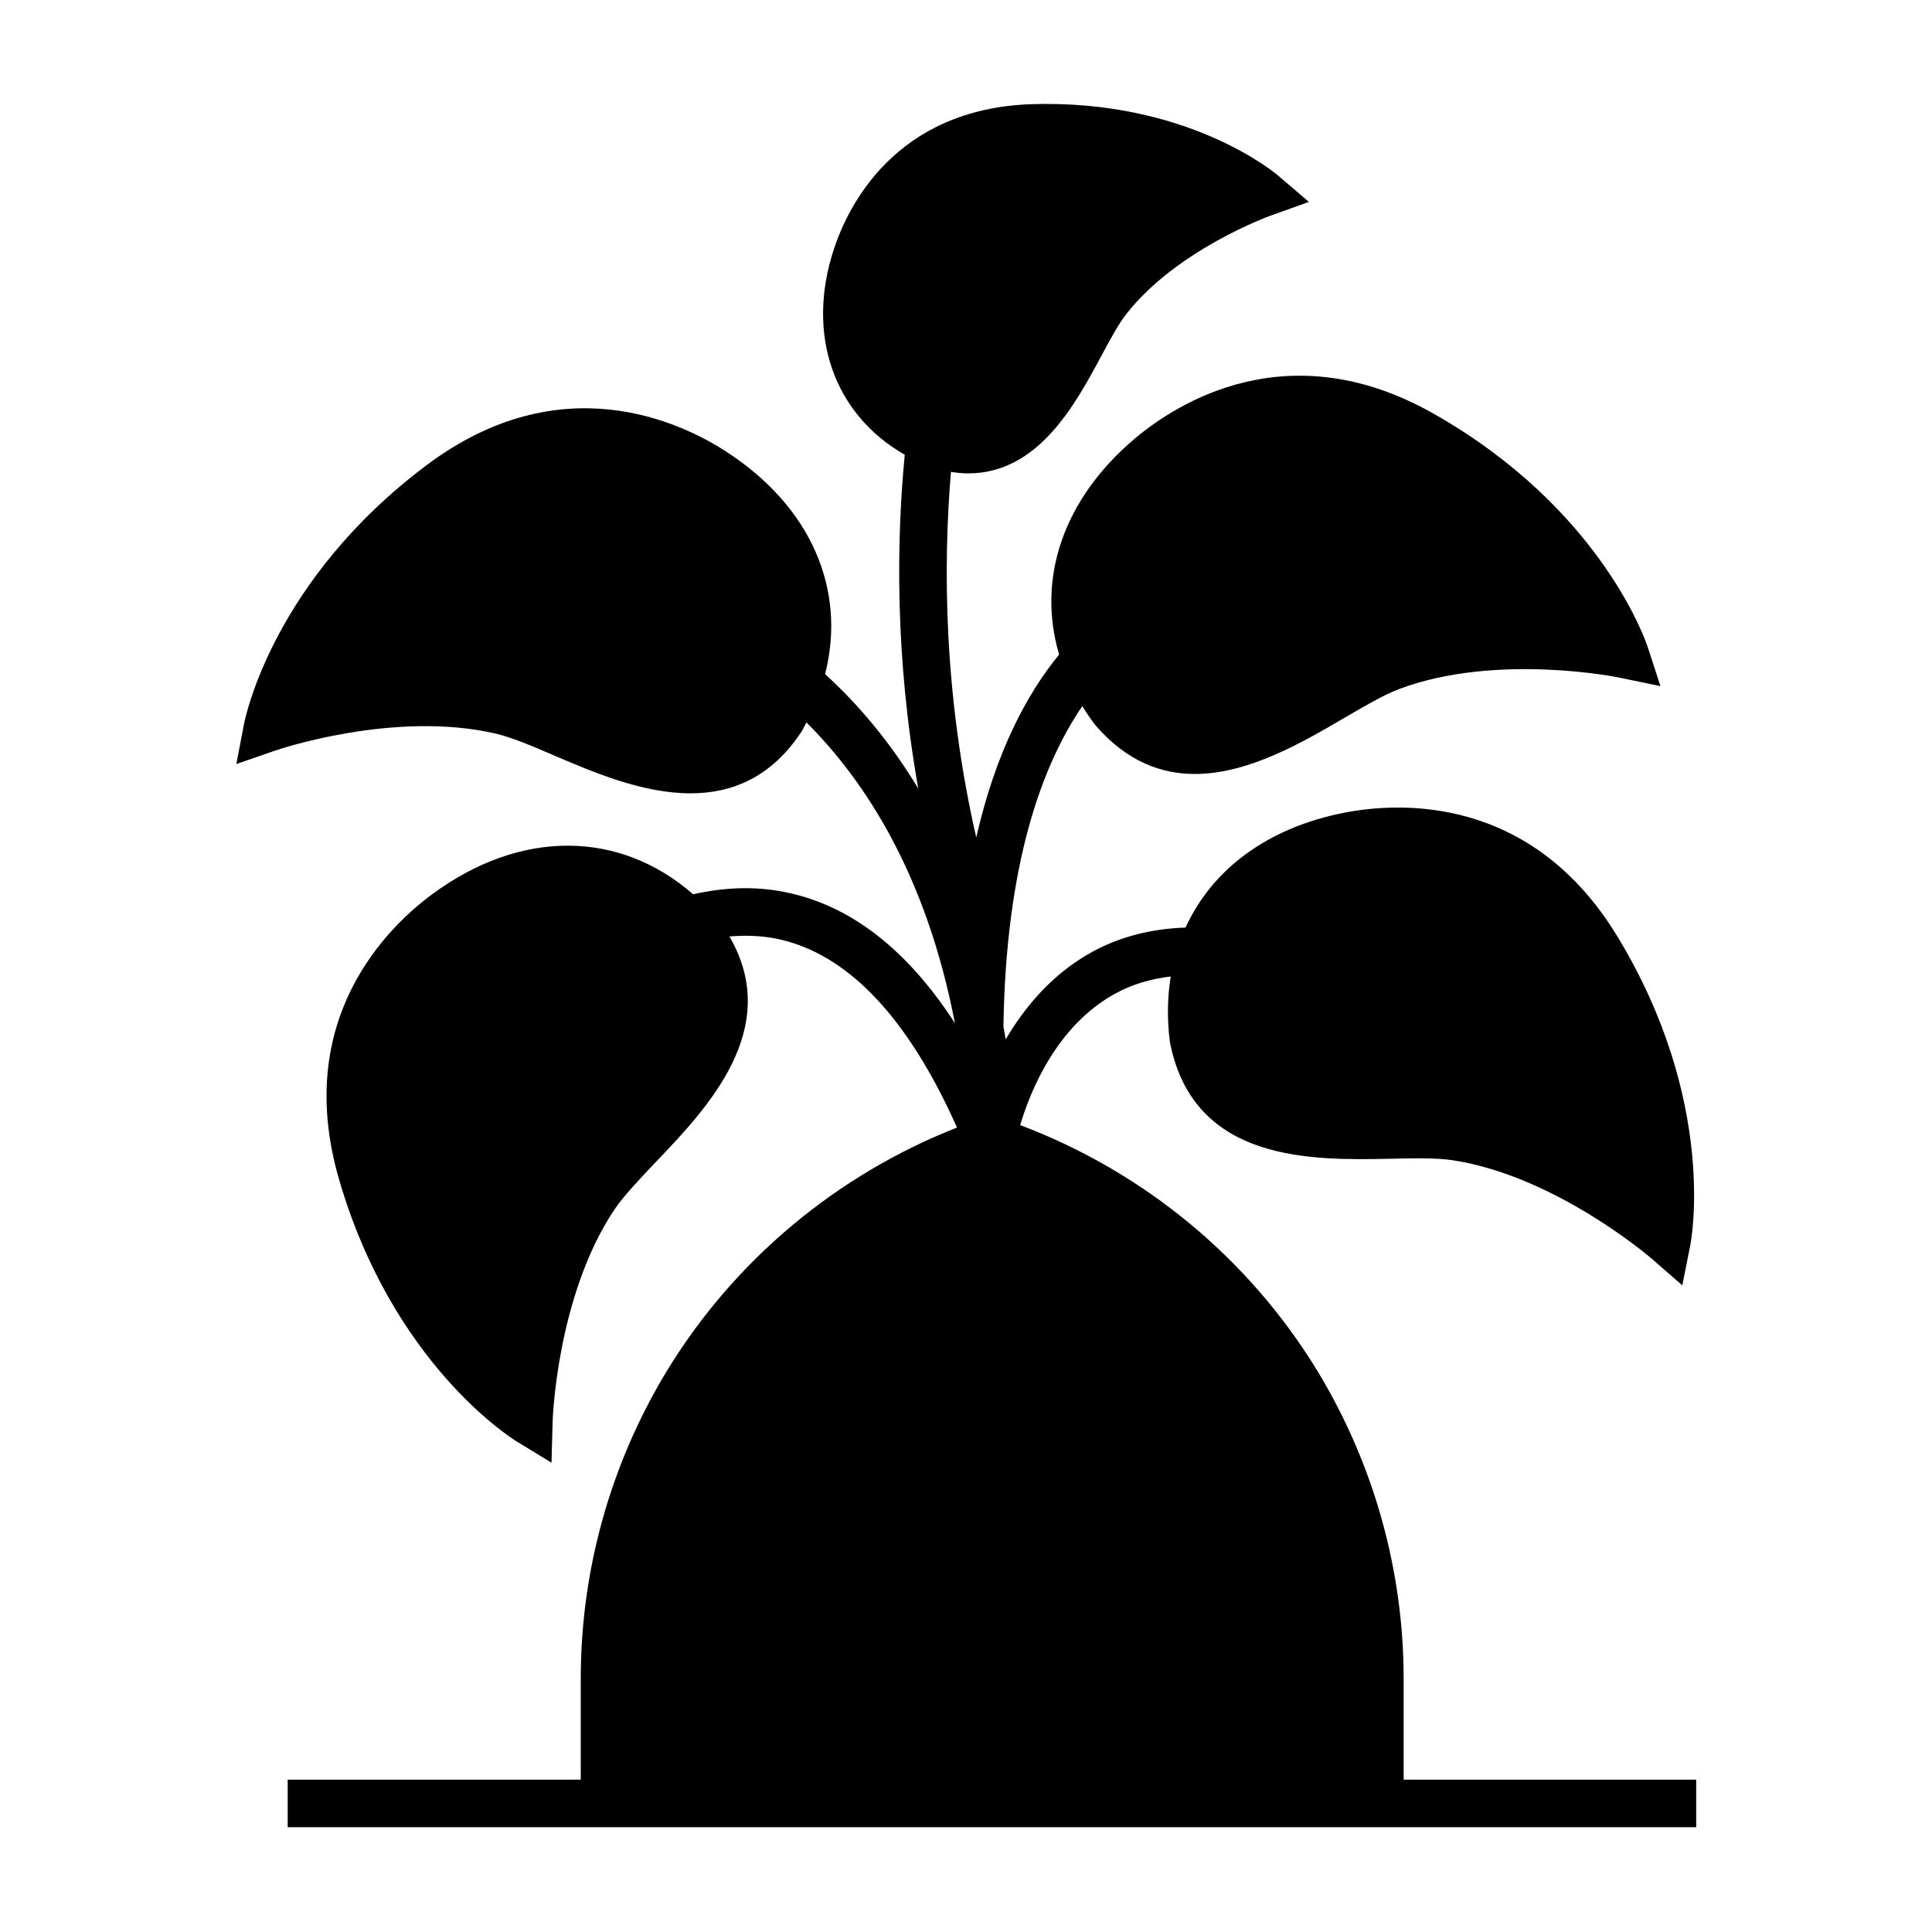
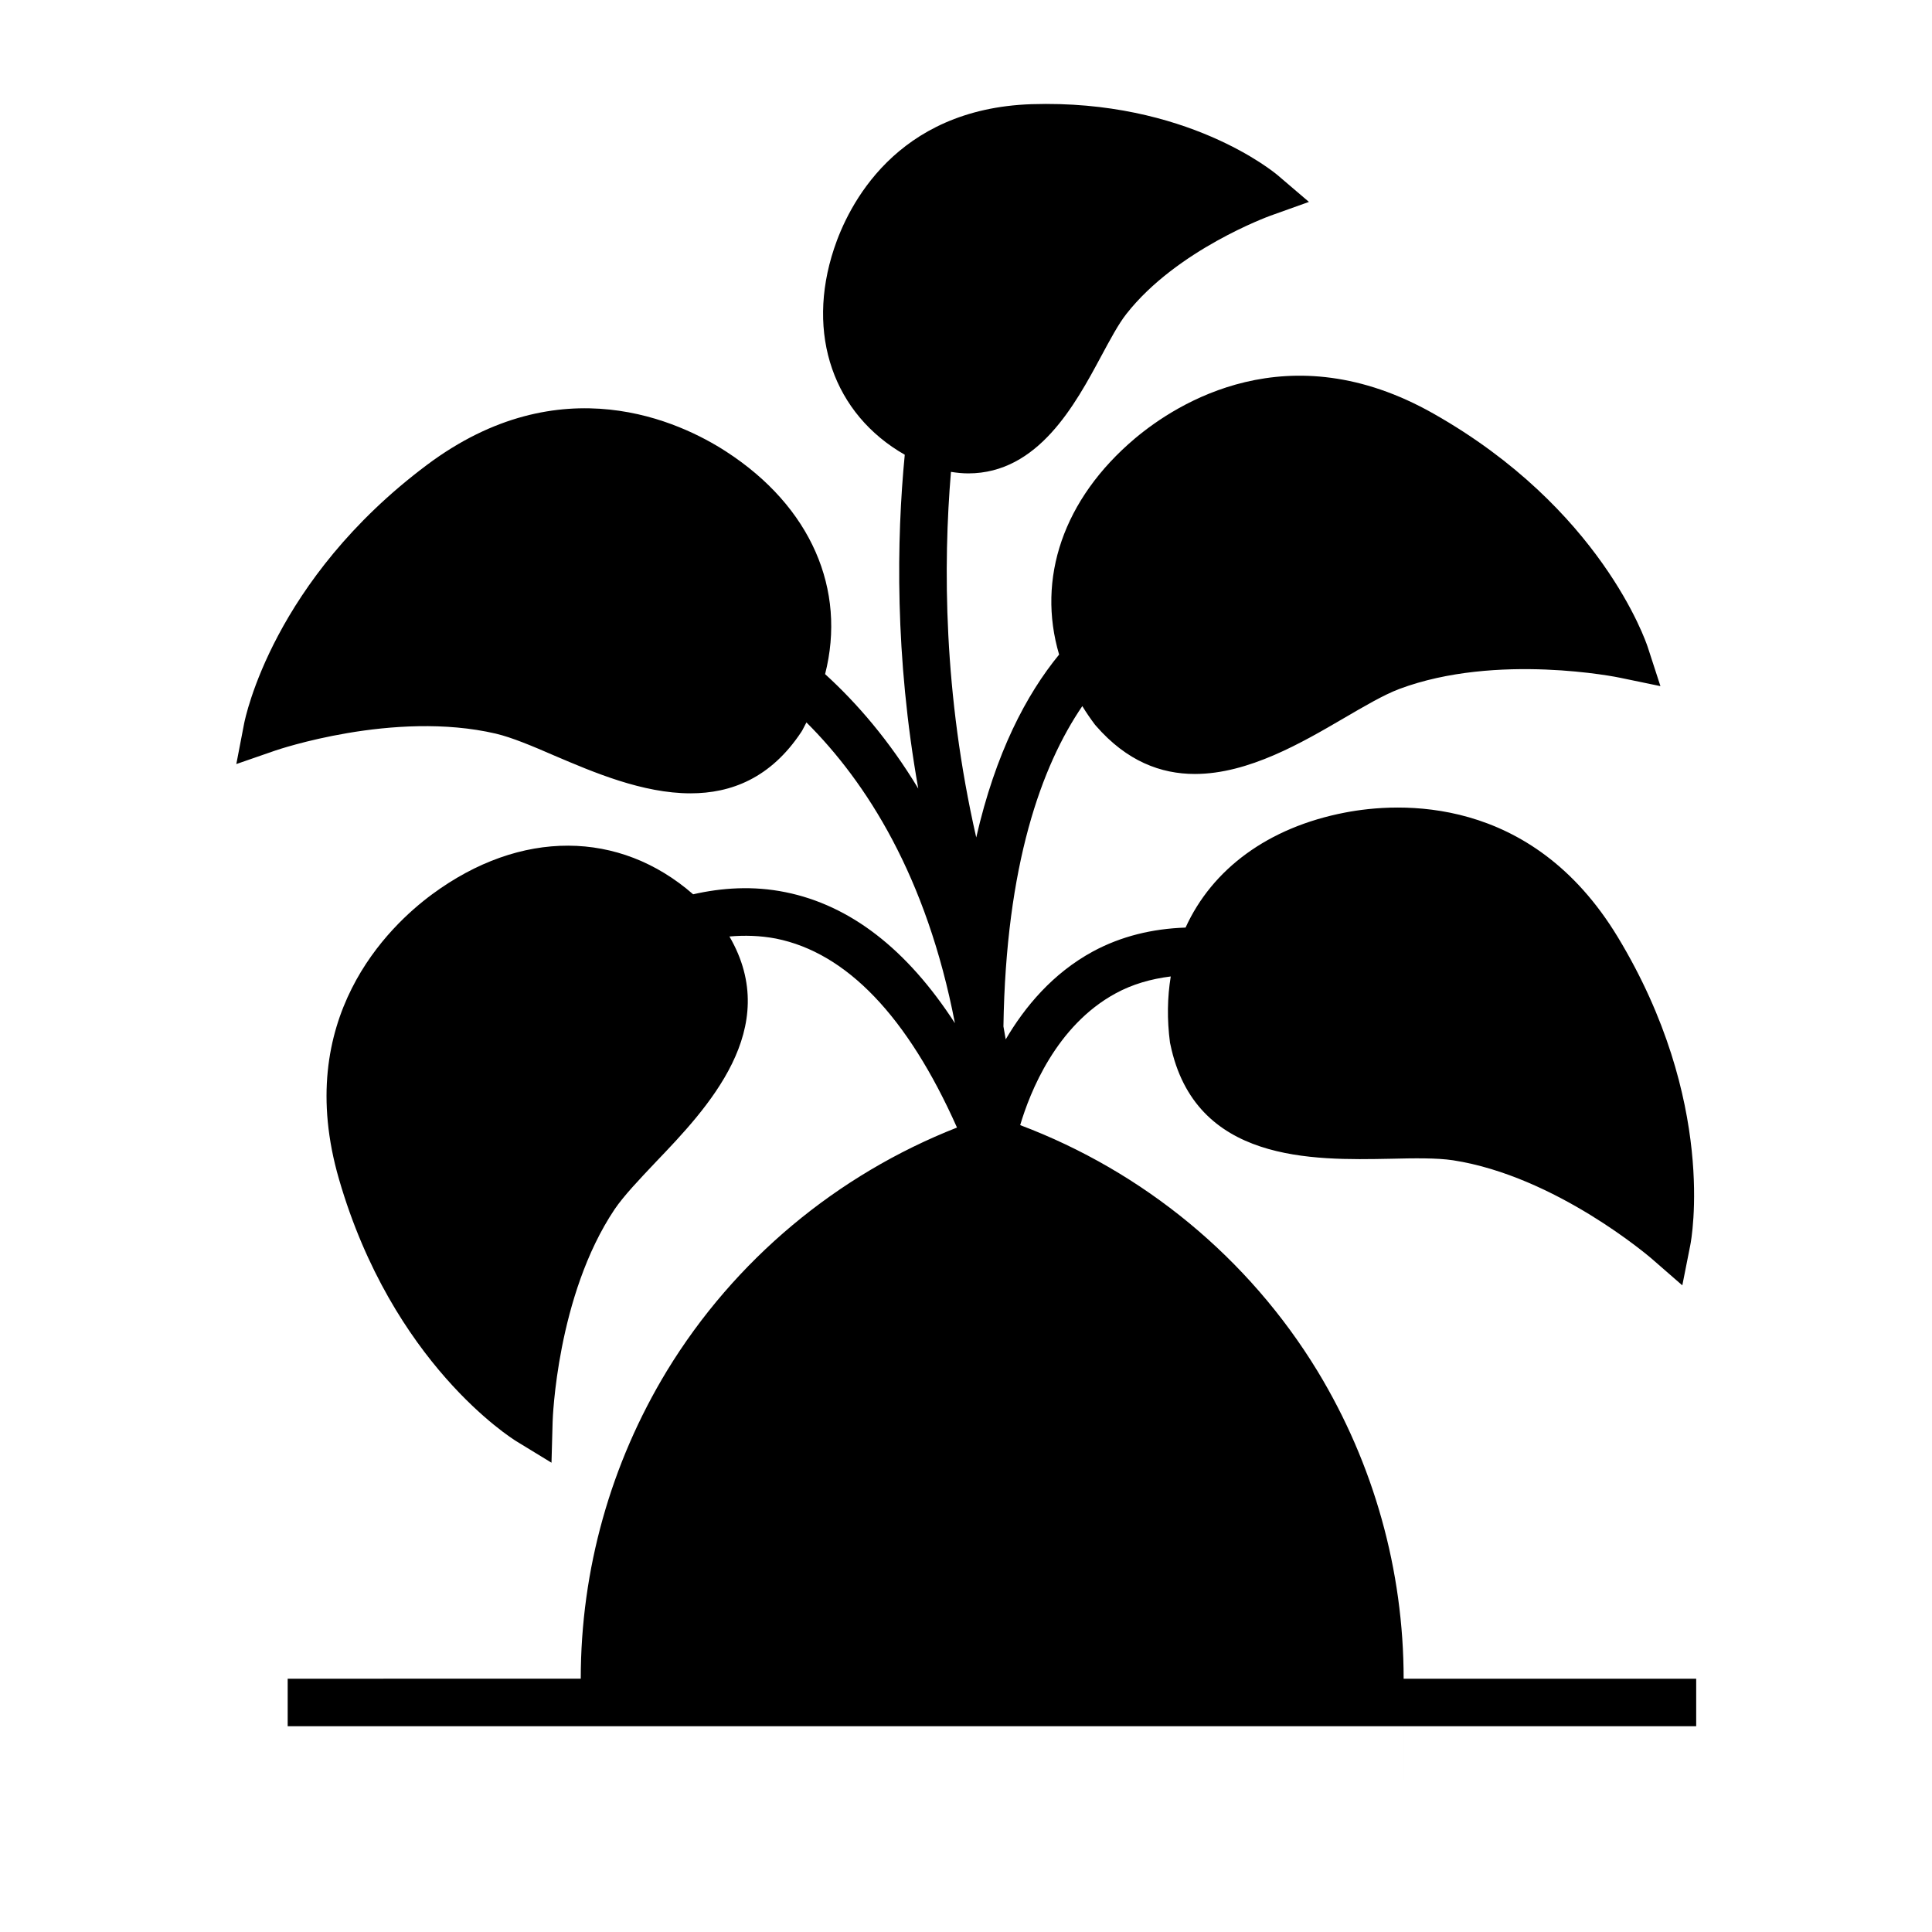
<svg xmlns="http://www.w3.org/2000/svg" fill="#000000" width="800px" height="800px" version="1.1" viewBox="144 144 512 512">
-   <path d="m515.98 615.68v-26.754c0-28.766-7.91-56.98-22.824-81.566-18.289-30.027-46.199-52.898-78.797-65.191 2.57-8.664 9.523-26.348 25.293-34.914 4.434-2.418 9.32-3.828 14.609-4.484-0.906 5.543-1.008 11.387-0.203 17.531l0.102 0.453c6.5 31.387 37.684 30.73 58.289 30.328 6.297-0.152 12.293-0.25 16.625 0.402 27.305 4.231 52.297 25.797 52.547 25.996l8.211 7.152 2.117-10.68c0.301-1.512 7.106-38.137-19.246-81.668-22.973-37.887-58.141-35.668-72.246-32.949-20.453 3.93-35.215 15.012-42.27 30.48-8.867 0.301-17.078 2.316-24.484 6.297-10.781 5.844-18.137 14.762-23.176 23.328-0.203-1.16-0.402-2.266-0.605-3.426 0.656-42.875 10.078-69.023 20.906-84.891 1.008 1.664 2.117 3.273 3.324 4.887l0.301 0.352c8.16 9.371 17.18 12.746 26.199 12.746 14.258 0 28.566-8.414 39.449-14.762 5.441-3.176 10.578-6.195 14.711-7.758 25.844-9.672 58.191-3.074 58.543-2.973l10.68 2.215-3.375-10.379c-0.504-1.512-12.445-36.727-56.73-61.816-38.543-21.867-68.164-2.672-79.148 6.551-19.094 16.121-26.047 37.18-20.102 57.281-8.715 10.629-16.828 26.047-21.965 48.465-8.715-38.188-8.766-72.348-6.699-96.883 1.562 0.25 3.125 0.402 4.586 0.402 18.539 0 28.363-18.289 35.215-31.035 2.367-4.383 4.586-8.566 6.699-11.234 13.352-17.027 37.836-25.895 38.09-25.996l10.277-3.68-8.262-7.055c-0.957-0.805-24.184-20.152-65.242-18.844-36.172 1.211-48.668 27.156-52.348 38.289-7.559 22.773-0.051 43.883 18.742 54.613-2.168 22.418-2.672 53.254 3.578 88.469-7.656-12.695-16.223-22.621-24.688-30.328 5.691-22.371-3.68-44.387-26.25-58.996-12.043-7.809-43.832-23.023-79.301 3.578-40.758 30.531-48.113 67.008-48.418 68.52l-2.066 10.73 10.328-3.578c0.301-0.102 31.438-10.781 58.441-4.484 4.281 1.008 9.773 3.324 15.566 5.844 10.277 4.383 23.328 9.977 36.023 9.977 10.781 0 21.262-4.031 29.371-16.273l0.25-0.402c0.402-0.707 0.707-1.41 1.109-2.117 15.871 15.82 31.84 40.758 39.348 79.703-12.695-19.598-27.711-31.234-44.891-34.711-8.664-1.762-16.93-1.16-24.484 0.555-19.496-17.027-45.695-17.332-69.172 0-11.539 8.516-37.031 32.898-24.688 75.469 14.156 48.871 45.695 68.668 47.004 69.477l9.32 5.691 0.301-10.883c0-0.352 1.059-33.352 16.426-56.277 2.469-3.629 6.602-7.961 10.934-12.543 13.602-14.207 33.703-35.316 19.496-59.75 3.981-0.352 8.113-0.25 12.344 0.555 18.742 3.777 34.863 20.656 47.961 50.078-31.789 12.496-58.945 35.066-76.883 64.488-14.914 24.586-22.824 52.75-22.824 81.566v26.754l-77.668 0.008v12.594h373.27v-12.594h-77.531z" />
+   <path d="m515.98 615.68v-26.754c0-28.766-7.91-56.98-22.824-81.566-18.289-30.027-46.199-52.898-78.797-65.191 2.57-8.664 9.523-26.348 25.293-34.914 4.434-2.418 9.32-3.828 14.609-4.484-0.906 5.543-1.008 11.387-0.203 17.531l0.102 0.453c6.5 31.387 37.684 30.73 58.289 30.328 6.297-0.152 12.293-0.25 16.625 0.402 27.305 4.231 52.297 25.797 52.547 25.996l8.211 7.152 2.117-10.68c0.301-1.512 7.106-38.137-19.246-81.668-22.973-37.887-58.141-35.668-72.246-32.949-20.453 3.93-35.215 15.012-42.27 30.48-8.867 0.301-17.078 2.316-24.484 6.297-10.781 5.844-18.137 14.762-23.176 23.328-0.203-1.16-0.402-2.266-0.605-3.426 0.656-42.875 10.078-69.023 20.906-84.891 1.008 1.664 2.117 3.273 3.324 4.887l0.301 0.352c8.16 9.371 17.18 12.746 26.199 12.746 14.258 0 28.566-8.414 39.449-14.762 5.441-3.176 10.578-6.195 14.711-7.758 25.844-9.672 58.191-3.074 58.543-2.973l10.68 2.215-3.375-10.379c-0.504-1.512-12.445-36.727-56.73-61.816-38.543-21.867-68.164-2.672-79.148 6.551-19.094 16.121-26.047 37.18-20.102 57.281-8.715 10.629-16.828 26.047-21.965 48.465-8.715-38.188-8.766-72.348-6.699-96.883 1.562 0.25 3.125 0.402 4.586 0.402 18.539 0 28.363-18.289 35.215-31.035 2.367-4.383 4.586-8.566 6.699-11.234 13.352-17.027 37.836-25.895 38.09-25.996l10.277-3.68-8.262-7.055c-0.957-0.805-24.184-20.152-65.242-18.844-36.172 1.211-48.668 27.156-52.348 38.289-7.559 22.773-0.051 43.883 18.742 54.613-2.168 22.418-2.672 53.254 3.578 88.469-7.656-12.695-16.223-22.621-24.688-30.328 5.691-22.371-3.68-44.387-26.25-58.996-12.043-7.809-43.832-23.023-79.301 3.578-40.758 30.531-48.113 67.008-48.418 68.52l-2.066 10.73 10.328-3.578c0.301-0.102 31.438-10.781 58.441-4.484 4.281 1.008 9.773 3.324 15.566 5.844 10.277 4.383 23.328 9.977 36.023 9.977 10.781 0 21.262-4.031 29.371-16.273l0.25-0.402c0.402-0.707 0.707-1.41 1.109-2.117 15.871 15.82 31.84 40.758 39.348 79.703-12.695-19.598-27.711-31.234-44.891-34.711-8.664-1.762-16.93-1.16-24.484 0.555-19.496-17.027-45.695-17.332-69.172 0-11.539 8.516-37.031 32.898-24.688 75.469 14.156 48.871 45.695 68.668 47.004 69.477l9.32 5.691 0.301-10.883c0-0.352 1.059-33.352 16.426-56.277 2.469-3.629 6.602-7.961 10.934-12.543 13.602-14.207 33.703-35.316 19.496-59.75 3.981-0.352 8.113-0.25 12.344 0.555 18.742 3.777 34.863 20.656 47.961 50.078-31.789 12.496-58.945 35.066-76.883 64.488-14.914 24.586-22.824 52.75-22.824 81.566l-77.668 0.008v12.594h373.27v-12.594h-77.531z" />
</svg>